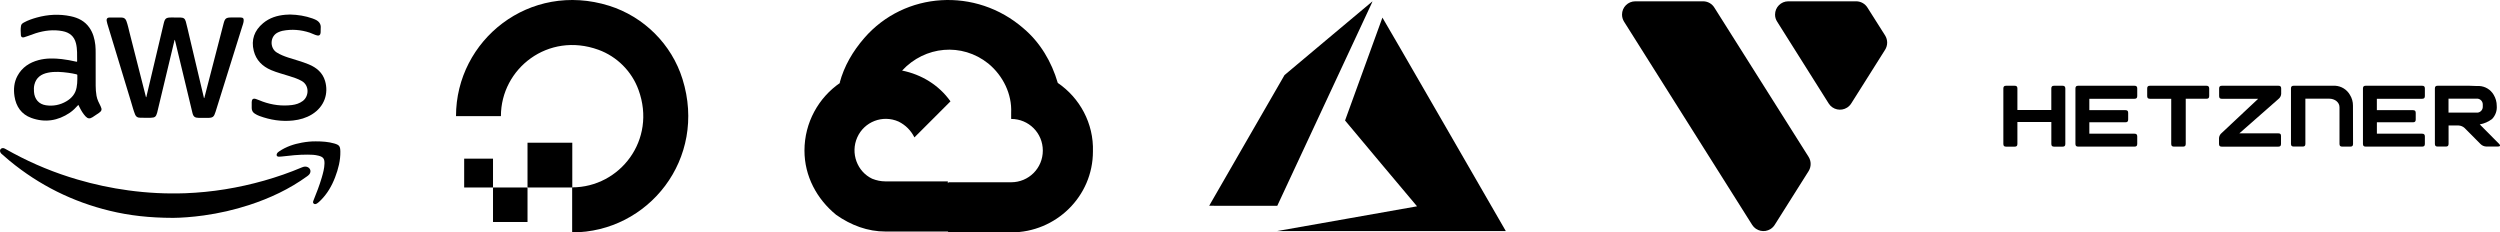
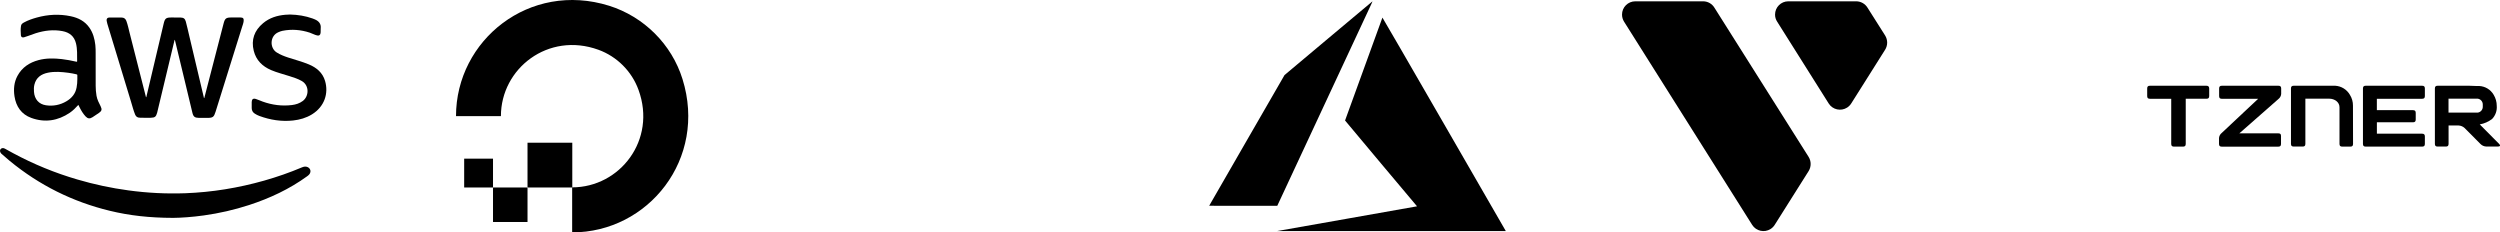
<svg xmlns="http://www.w3.org/2000/svg" id="uuid-d53c7be2-97fe-4a2e-9495-e540320b57fe" data-name="Layer 1" width="430" height="39.972" viewBox="0 0 430 39.972">
  <g>
    <path d="M29.776,37.474c-4.094-.01-7.526-.4-10.9-1.22-6.386-1.546-12.119-4.405-17.196-8.573-.469-.385-.924-.79-1.383-1.19-.03-.025-.059-.054-.089-.084-.222-.237-.272-.533-.123-.736s.44-.272,.736-.114c.489,.257,.963,.533,1.447,.795,3.511,1.887,7.215,3.408,11.048,4.524,2.874,.845,5.813,1.472,8.781,1.872,3.245,.444,6.519,.607,9.788,.489,4.598-.173,9.112-.914,13.542-2.168,2.212-.627,4.381-1.383,6.499-2.277,.331-.138,.662-.207,.998-.044,.494,.237,.622,.78,.291,1.22-.109,.133-.237,.252-.38,.346-3.052,2.212-6.425,3.788-9.996,4.953-2.538,.825-5.146,1.422-7.788,1.788-1.961,.277-3.926,.41-5.274,.42Z" />
    <path d="M30.033,6.844c-.42,1.753-.835,3.497-1.254,5.24-.573,2.39-1.146,4.781-1.719,7.176-.01,.03-.015,.064-.02,.094-.207,.736-.38,.884-1.136,.904-.632,.015-1.264,0-1.896-.015-.365-.005-.617-.188-.761-.528-.291-.706-.474-1.447-.696-2.173-1.368-4.484-2.731-8.969-4.089-13.453-.054-.173-.094-.346-.119-.528-.044-.341,.123-.543,.464-.548,.696-.005,1.398,.005,2.099,.005,.41,0,.682,.193,.825,.573,.262,.711,.405,1.452,.593,2.183,.928,3.62,1.847,7.245,2.766,10.865,.01,.03,.015,.054,.025,.089,.079-.03,.069-.094,.079-.148,.983-4.163,1.971-8.331,2.953-12.495,.217-.924,.405-1.077,1.343-1.077,.528,0,1.052-.005,1.58,.01,.509,.015,.751,.188,.889,.691,.212,.8,.395,1.61,.583,2.415,.835,3.536,1.674,7.067,2.509,10.603,.01,.049-.01,.119,.084,.153,.207-.79,.41-1.58,.612-2.371,.904-3.482,1.803-6.968,2.706-10.45,.232-.899,.435-1.052,1.353-1.052h1.556c.444,.005,.593,.168,.548,.607-.04,.385-.188,.746-.301,1.111-1.511,4.835-3.022,9.675-4.534,14.505-.286,.914-.464,1.047-1.427,1.047-.479,0-.953,.005-1.432,0-.711-.01-.963-.202-1.126-.889-.454-1.872-.904-3.748-1.348-5.62-.543-2.257-1.087-4.509-1.63-6.766-.01-.054-.035-.114-.079-.158Z" />
    <path d="M17.316,18.297c-.296-.583-.603-1.17-.716-1.822-.099-.573-.143-1.156-.143-1.733-.01-1.842-.005-3.679-.005-5.521,0-.494,0-.988-.054-1.477-.123-1.072-.395-2.094-1.027-2.993-.78-1.116-1.906-1.684-3.195-1.956-1.966-.415-3.916-.316-5.852,.222-.761,.212-1.506,.464-2.198,.845-.232,.128-.459,.272-.509,.563-.094,.548-.064,1.096-.025,1.645,.025,.301,.237,.42,.533,.346,.237-.064,.469-.138,.701-.232,.435-.173,.874-.326,1.319-.469,1.501-.469,3.027-.662,4.593-.365,1.21,.227,2.025,.874,2.331,2.104,.252,1.012,.183,2.04,.198,3.062,0,.143-.084,.104-.163,.089-.825-.193-1.654-.341-2.494-.444-1.333-.148-2.657-.173-3.966,.173-1.575,.42-2.85,1.254-3.64,2.716-.593,1.096-.691,2.287-.514,3.497,.267,1.778,1.195,3.116,2.894,3.734,2.336,.849,4.573,.504,6.633-.894,.543-.37,1.003-.84,1.462-1.348l.252,.499c.267,.528,.573,1.032,.978,1.472,.38,.41,.731,.454,1.2,.153,.38-.247,.756-.494,1.126-.751,.469-.321,.538-.607,.281-1.111Zm-4.015-4.687c.005,.484-.04,.968-.128,1.447-.198,1.082-.849,1.837-1.763,2.371-1.057,.627-2.296,.869-3.511,.677-1.215-.178-1.966-1.047-2.054-2.316-.03-.41-.03-.82,.069-1.225,.301-1.23,1.17-1.827,2.346-2.064s2.341-.133,3.506,.02c.464,.059,.924,.153,1.378,.257,.123,.03,.163,.069,.158,.193-.005,.212,0,.425,0,.642Z" />
    <path d="M49.871,2.498c1.373,.03,2.647,.242,3.882,.677,.138,.049,.277,.104,.41,.163,.682,.296,1.091,.765,.998,1.566-.03,.267,.02,.543-.03,.81-.059,.321-.247,.454-.563,.385-.454-.094-.849-.341-1.289-.484-1.536-.504-3.097-.632-4.692-.316-.242,.054-.474,.133-.696,.237-1.482,.617-1.541,2.701-.301,3.482,.612,.385,1.269,.642,1.951,.869,1.19,.395,2.41,.701,3.571,1.185,1.333,.553,2.375,1.417,2.8,2.85,.627,2.109-.074,4.405-2.262,5.753-.988,.607-2.084,.919-3.23,1.047-1.995,.217-3.931-.089-5.808-.78-.277-.104-.543-.237-.79-.4-.351-.222-.519-.538-.528-.943-.005-.351-.01-.706,0-1.062,.015-.479,.257-.662,.716-.514,.395,.128,.775,.306,1.17,.449,1.635,.588,3.314,.805,5.042,.593,.672-.084,1.309-.286,1.867-.706,1.047-.79,1.17-2.642-.183-3.427-.667-.385-1.393-.607-2.119-.84-1.052-.341-2.133-.603-3.151-1.037-1.506-.642-2.583-1.699-2.988-3.309-.479-1.901,.099-3.501,1.6-4.756,1.101-.924,2.405-1.328,3.813-1.452,.286-.025,.583-.03,.81-.04Z" />
-     <path d="M54.222,24.312c1.254,0,2.267,.079,3.255,.361,.874,.252,1.042,.464,1.062,1.373,.03,1.551-.356,3.022-.904,4.455-.578,1.501-1.368,2.869-2.534,4.005-.178,.173-.346,.351-.563,.479-.183,.109-.385,.188-.573,.04s-.123-.356-.049-.543c.519-1.294,1.032-2.588,1.422-3.926,.232-.795,.454-1.595,.474-2.43s-.222-1.136-1.027-1.348c-.627-.163-1.264-.183-1.906-.183-1.506-.005-3.003,.153-4.494,.331-.153,.02-.311,.03-.469,.025-.296-.02-.415-.232-.291-.504,.084-.188,.237-.311,.405-.42,1.185-.8,2.504-1.245,3.902-1.496,.835-.153,1.674-.227,2.292-.217Z" />
  </g>
  <g>
    <path d="M98.411,39.972v-7.746c8.199,0,14.564-8.131,11.416-16.761-1.155-3.194-3.715-5.753-6.908-6.908-8.63-3.126-16.761,3.216-16.761,11.416h-7.724c0-13.069,12.639-23.262,26.342-18.981,5.98,1.88,10.759,6.636,12.616,12.616,4.281,13.726-5.889,26.365-18.981,26.365Z" />
    <polygon points="98.434 32.248 90.733 32.248 90.733 24.547 90.733 24.547 98.434 24.547 98.434 24.547 98.434 32.248" />
    <polygon points="90.733 38.182 84.798 38.182 84.798 38.182 84.798 32.248 90.733 32.248 90.733 38.182" />
    <path d="M84.798,32.248h-4.96v-4.96h4.96v4.96Z" />
  </g>
-   <path d="M181.936,14.256c-1.059-3.631-3.025-6.959-5.9-9.379-8.169-7.11-20.422-6.353-27.38,1.664-1.967,2.269-3.479,4.841-4.236,7.715,.041-.014,.087-.025,.13-.039-3.732,2.534-6.181,6.841-6.181,11.687,0,4.387,2.118,8.32,5.446,11.043,2.572,1.815,5.446,2.874,8.471,2.874h10.74v-0l.151,.151h10.74c7.715,0,14.068-6.202,14.068-13.917,.151-4.841-2.269-9.228-6.051-11.799Zm-26.78-2.119c-.024-.005-.048-.007-.072-.012,.028-.008,.052-.005,.072,.012Zm18.763,19.213h-10.74l-.151,.151v-.303h-10.74c-.756,0-1.513-.151-2.269-.454-2.572-1.21-3.782-4.387-2.572-7.11,1.21-2.723,4.387-3.933,7.11-2.723,1.21,.605,2.118,1.513,2.723,2.723l6.202-6.202c-2.002-2.826-5.015-4.628-8.32-5.295,3.933-4.235,10.286-4.84,14.824-1.21,2.572,2.118,4.084,5.294,3.933,8.471v1.059c3.025,0,5.446,2.42,5.446,5.446s-2.42,5.446-5.446,5.446Z" />
  <g>
    <path d="M294.874,1.312c-.41-.67-1.137-1.081-1.922-1.086h-11.683c-1.259,0-2.28,1.021-2.28,2.28h0c0,.43,.12,.851,.347,1.216l22.042,34.963c.679,1.067,2.096,1.382,3.163,.703,.283-.18,.523-.42,.703-.703l5.842-9.262c.226-.366,.346-.786,.347-1.216,0-.43-.12-.851-.347-1.216L294.874,1.312Z" />
    <path d="M314.538,17.805c.679,1.067,2.096,1.382,3.163,.703,.283-.18,.523-.42,.703-.703l2.009-3.181,3.833-6.081c.227-.365,.347-.786,.347-1.216-.002-.43-.122-.85-.347-1.216l-3.04-4.799c-.415-.67-1.145-1.08-1.933-1.086h-11.683c-1.259,0-2.28,1.021-2.28,2.28h0c-.004,.432,.121,.855,.358,1.216l8.871,14.083Z" />
  </g>
  <path id="uuid-e4367840-6d1d-4338-93e4-c1255de75dd5" data-name="path21" d="M231.584,37.636c6.555-1.158,11.97-2.116,12.032-2.129l.113-.024-6.189-7.361c-3.404-4.049-6.189-7.377-6.189-7.396,0-.036,6.391-17.634,6.426-17.697,.012-.021,4.361,7.487,10.542,18.201,5.787,10.03,10.558,18.3,10.602,18.377l.081,.141-19.669-.003-19.669-.003,11.919-2.105Zm-23.605-2.245c0-.01,2.916-5.073,6.48-11.249l6.48-11.231,7.552-6.338c4.154-3.486,7.563-6.342,7.577-6.347,.014-.005-.041,.132-.121,.306-.08,.173-3.771,8.088-8.2,17.589l-8.054,17.274-5.857,.007c-3.221,.004-5.857-.001-5.857-.011Z" />
  <g id="uuid-624aad61-3eb5-4546-b365-37c42b5d05aa" data-name="Ebene 2">
    <path d="M426.516,21.396c.777-.134,1.51-.458,2.133-.942h0c.575-.602,.863-1.421,.791-2.25,.002-.675-.184-1.336-.537-1.911-.521-.889-1.456-1.454-2.486-1.502h-.513l-1.2-.042h-5.433c-.33,0-.471,.137-.471,.471v9.519c0,.33,.137,.471,.471,.471h1.412c.33,0,.471-.137,.471-.471v-3.154h1.728c.38,.02,.741,.171,1.022,.428l2.74,2.754c.25,.255,.585,.41,.942,.433h2.104c.33,0,.41-.193,.179-.428l-3.352-3.375Zm-.358-2.024h-5.014v-2.401h5.014c.509,.063,.889,.499,.88,1.012v.372c.009,.514-.37,.952-.88,1.017h0Z" />
    <path d="M416.607,22.996h-7.782v-1.963h6.209c.33,0,.471-.137,.471-.471v-1.144c0-.33-.137-.471-.471-.471h-6.214v-1.958h7.787c.33,0,.471-.137,.471-.471v-1.299c0-.33-.137-.471-.471-.471h-9.707c-.33,0-.471,.137-.471,.471v9.528c0,.33,.137,.471,.471,.471h9.707c.33,0,.471-.137,.471-.471v-1.285c0-.33-.155-.466-.471-.466Z" />
    <path d="M404.71,18.185c.01-.666-.175-1.321-.532-1.883-.525-.911-1.474-1.495-2.523-1.554h-7.137c-.334,0-.471,.137-.471,.471v9.519c0,.33,.137,.471,.471,.471h1.535c.33,0,.471-.132,.471-.471v-7.763h4.133c.88,0,1.737,.584,1.737,1.464v6.308c0,.33,.137,.471,.471,.471h1.389c.334,0,.471-.137,.471-.471l-.014-6.563Z" />
    <path d="M391.877,22.935h-6.708l6.723-5.908c.273-.209,.444-.524,.471-.866v-.942c0-.33-.141-.471-.471-.471h-9.731c-.33,0-.471,.137-.471,.471v1.304c0,.33,.137,.471,.471,.471h6.238l-6.257,5.871c-.271,.211-.441,.525-.471,.866v1.022c0,.33,.137,.471,.471,.471h9.721c.33,0,.471-.137,.471-.471v-1.351c.009-.33-.127-.466-.457-.466Z" />
    <path d="M379.505,14.749h-9.717c-.334,0-.471,.132-.471,.471v1.299c0,.33,.132,.471,.471,.471h3.663v7.758c0,.33,.137,.471,.471,.471h1.554c.33,0,.471-.137,.471-.471v-7.763h3.564c.33,0,.471-.137,.471-.471v-1.295c-.009-.32-.146-.471-.475-.471Z" />
-     <path d="M367.133,22.996h-7.768v-1.963h6.209c.33,0,.471-.137,.471-.471v-1.144c0-.33-.132-.471-.471-.471h-6.209v-1.958h7.768c.33,0,.471-.137,.471-.471v-1.299c0-.33-.137-.471-.471-.471h-9.688c-.33,0-.471,.137-.471,.471v9.528c0,.33,.137,.471,.471,.471h9.688c.33,0,.471-.137,.471-.471v-1.285c-.005-.33-.141-.466-.471-.466Z" />
-     <path d="M354.761,14.749h-1.464c-.33,0-.471,.137-.471,.471v3.705h-5.833v-3.705c0-.33-.137-.471-.471-.471h-1.474c-.334,0-.471,.137-.471,.471v9.533c0,.334,.137,.471,.471,.471h1.474c.33,0,.471-.132,.471-.471v-3.766h5.838v3.766c0,.33,.137,.471,.471,.471h1.464c.33,0,.471-.137,.471-.471V15.219c-.009-.32-.146-.471-.475-.471Z" />
  </g>
</svg>